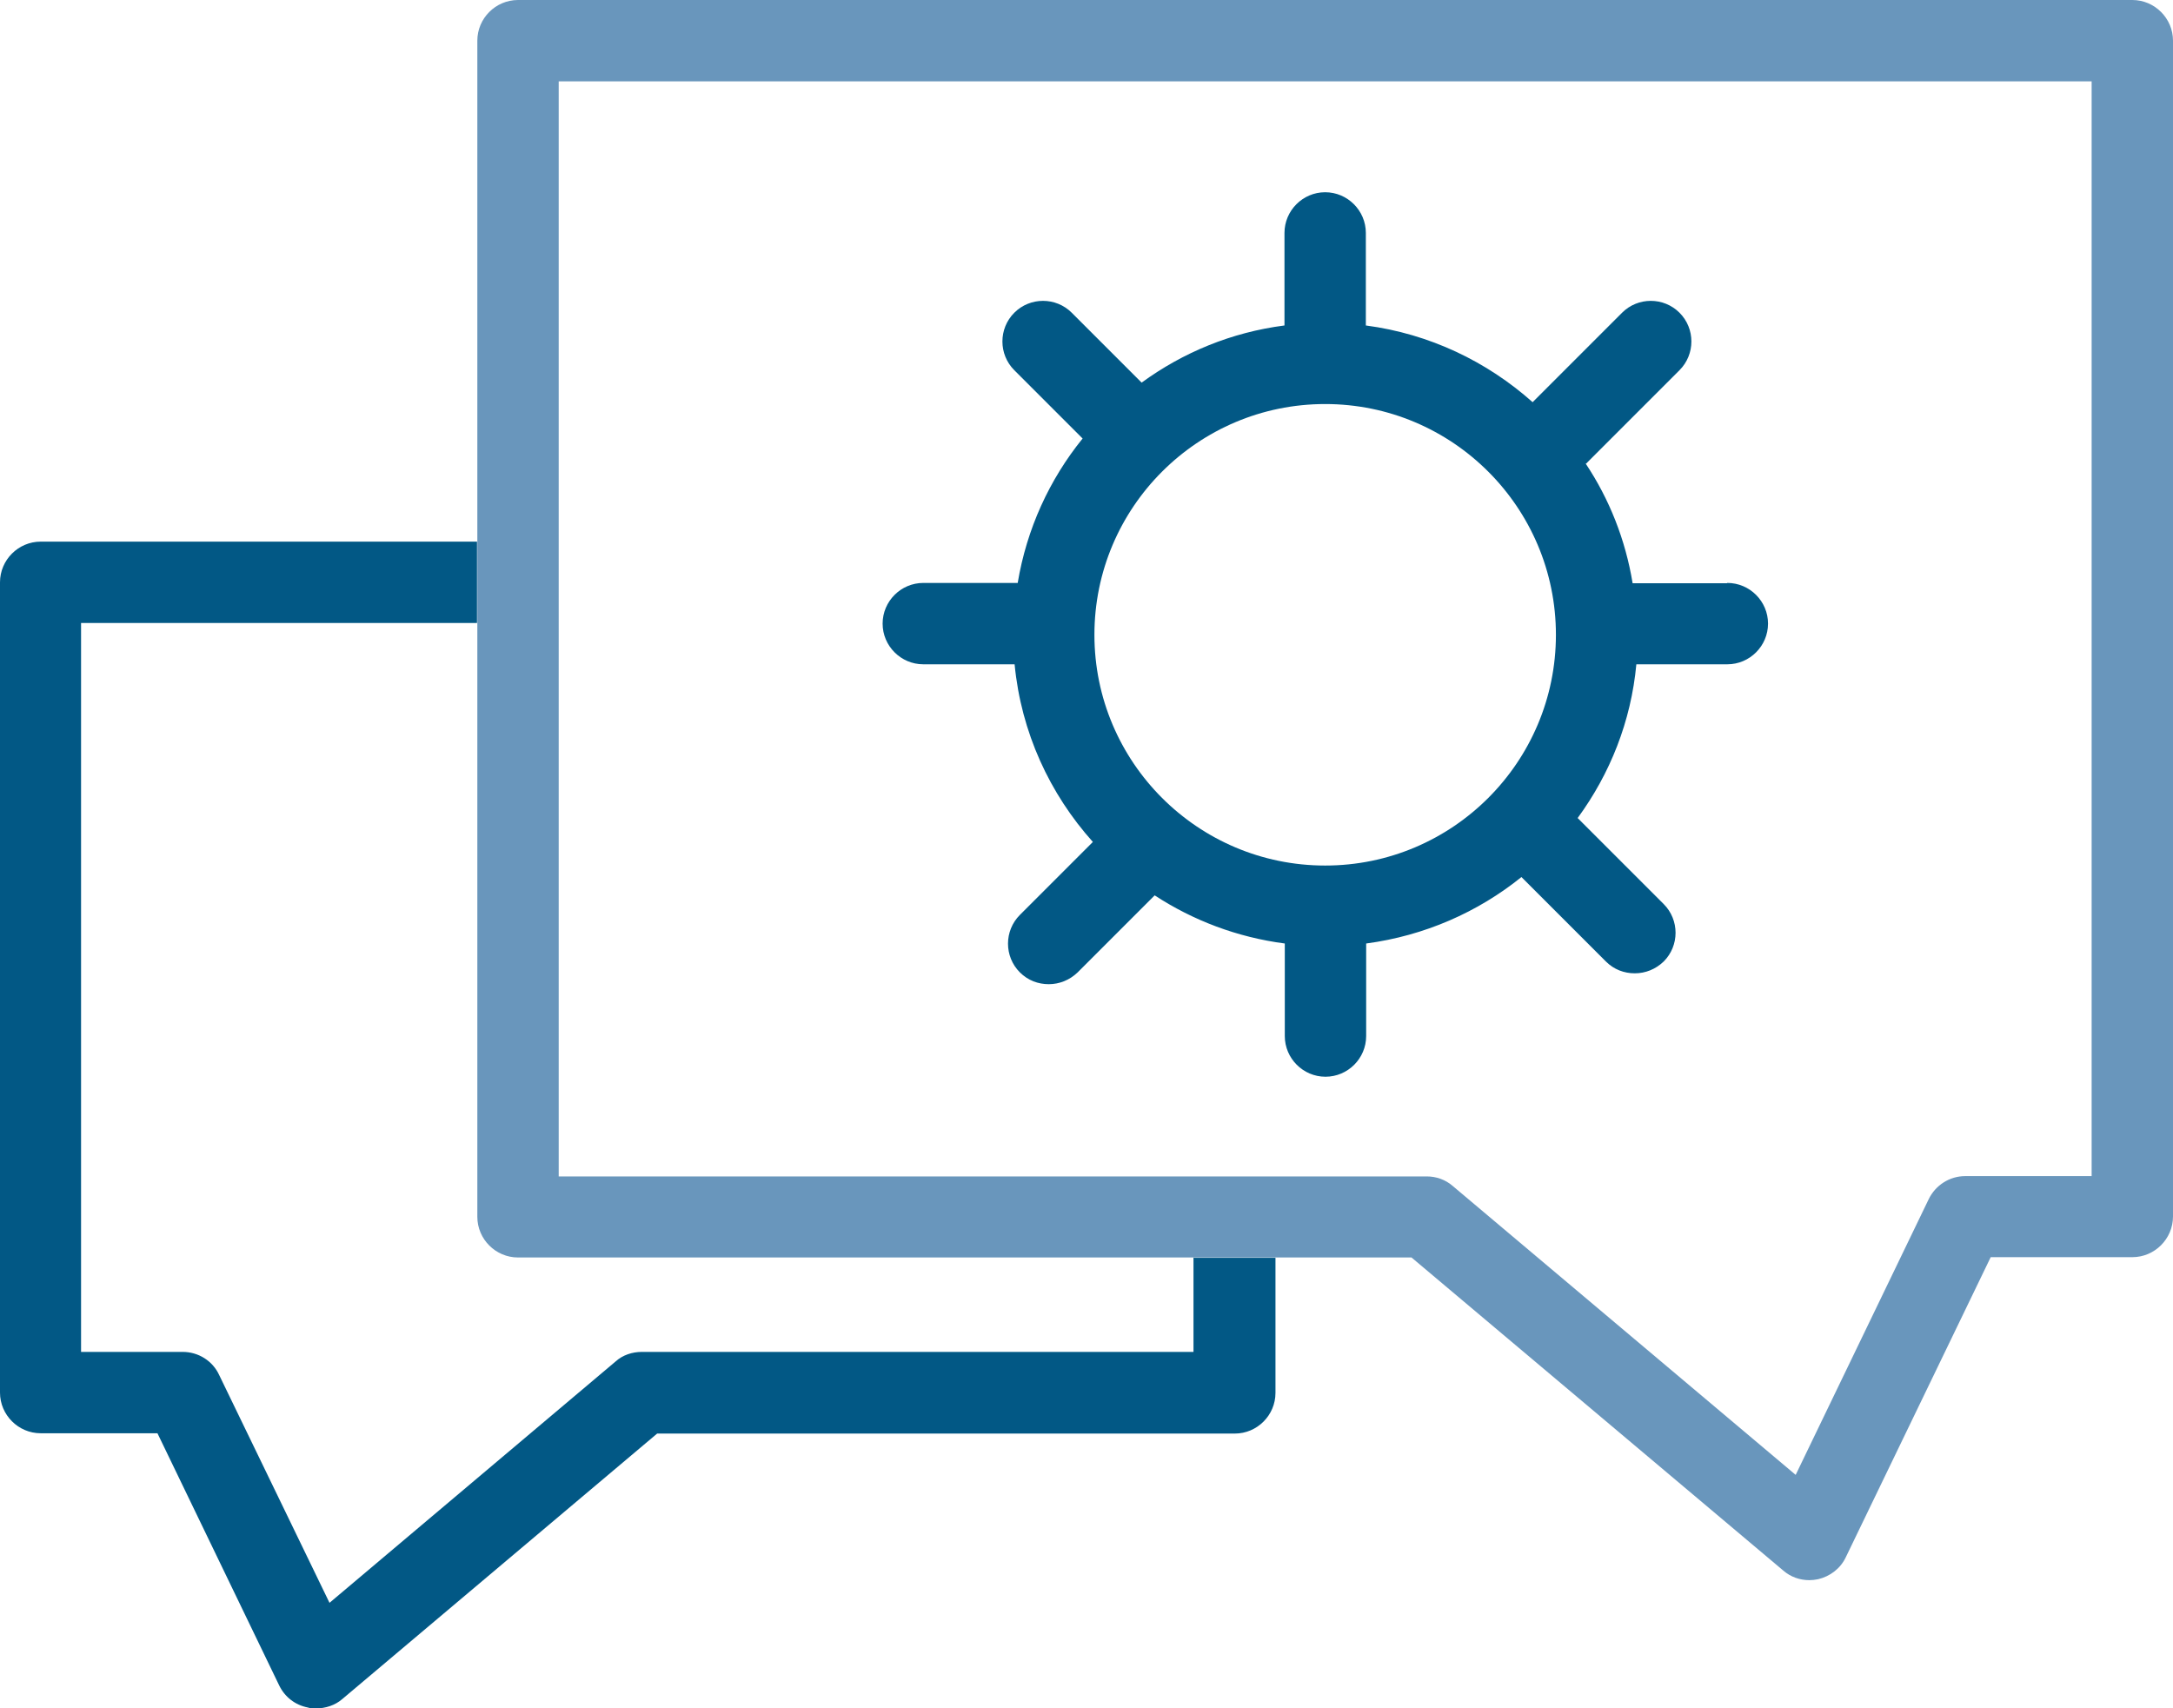
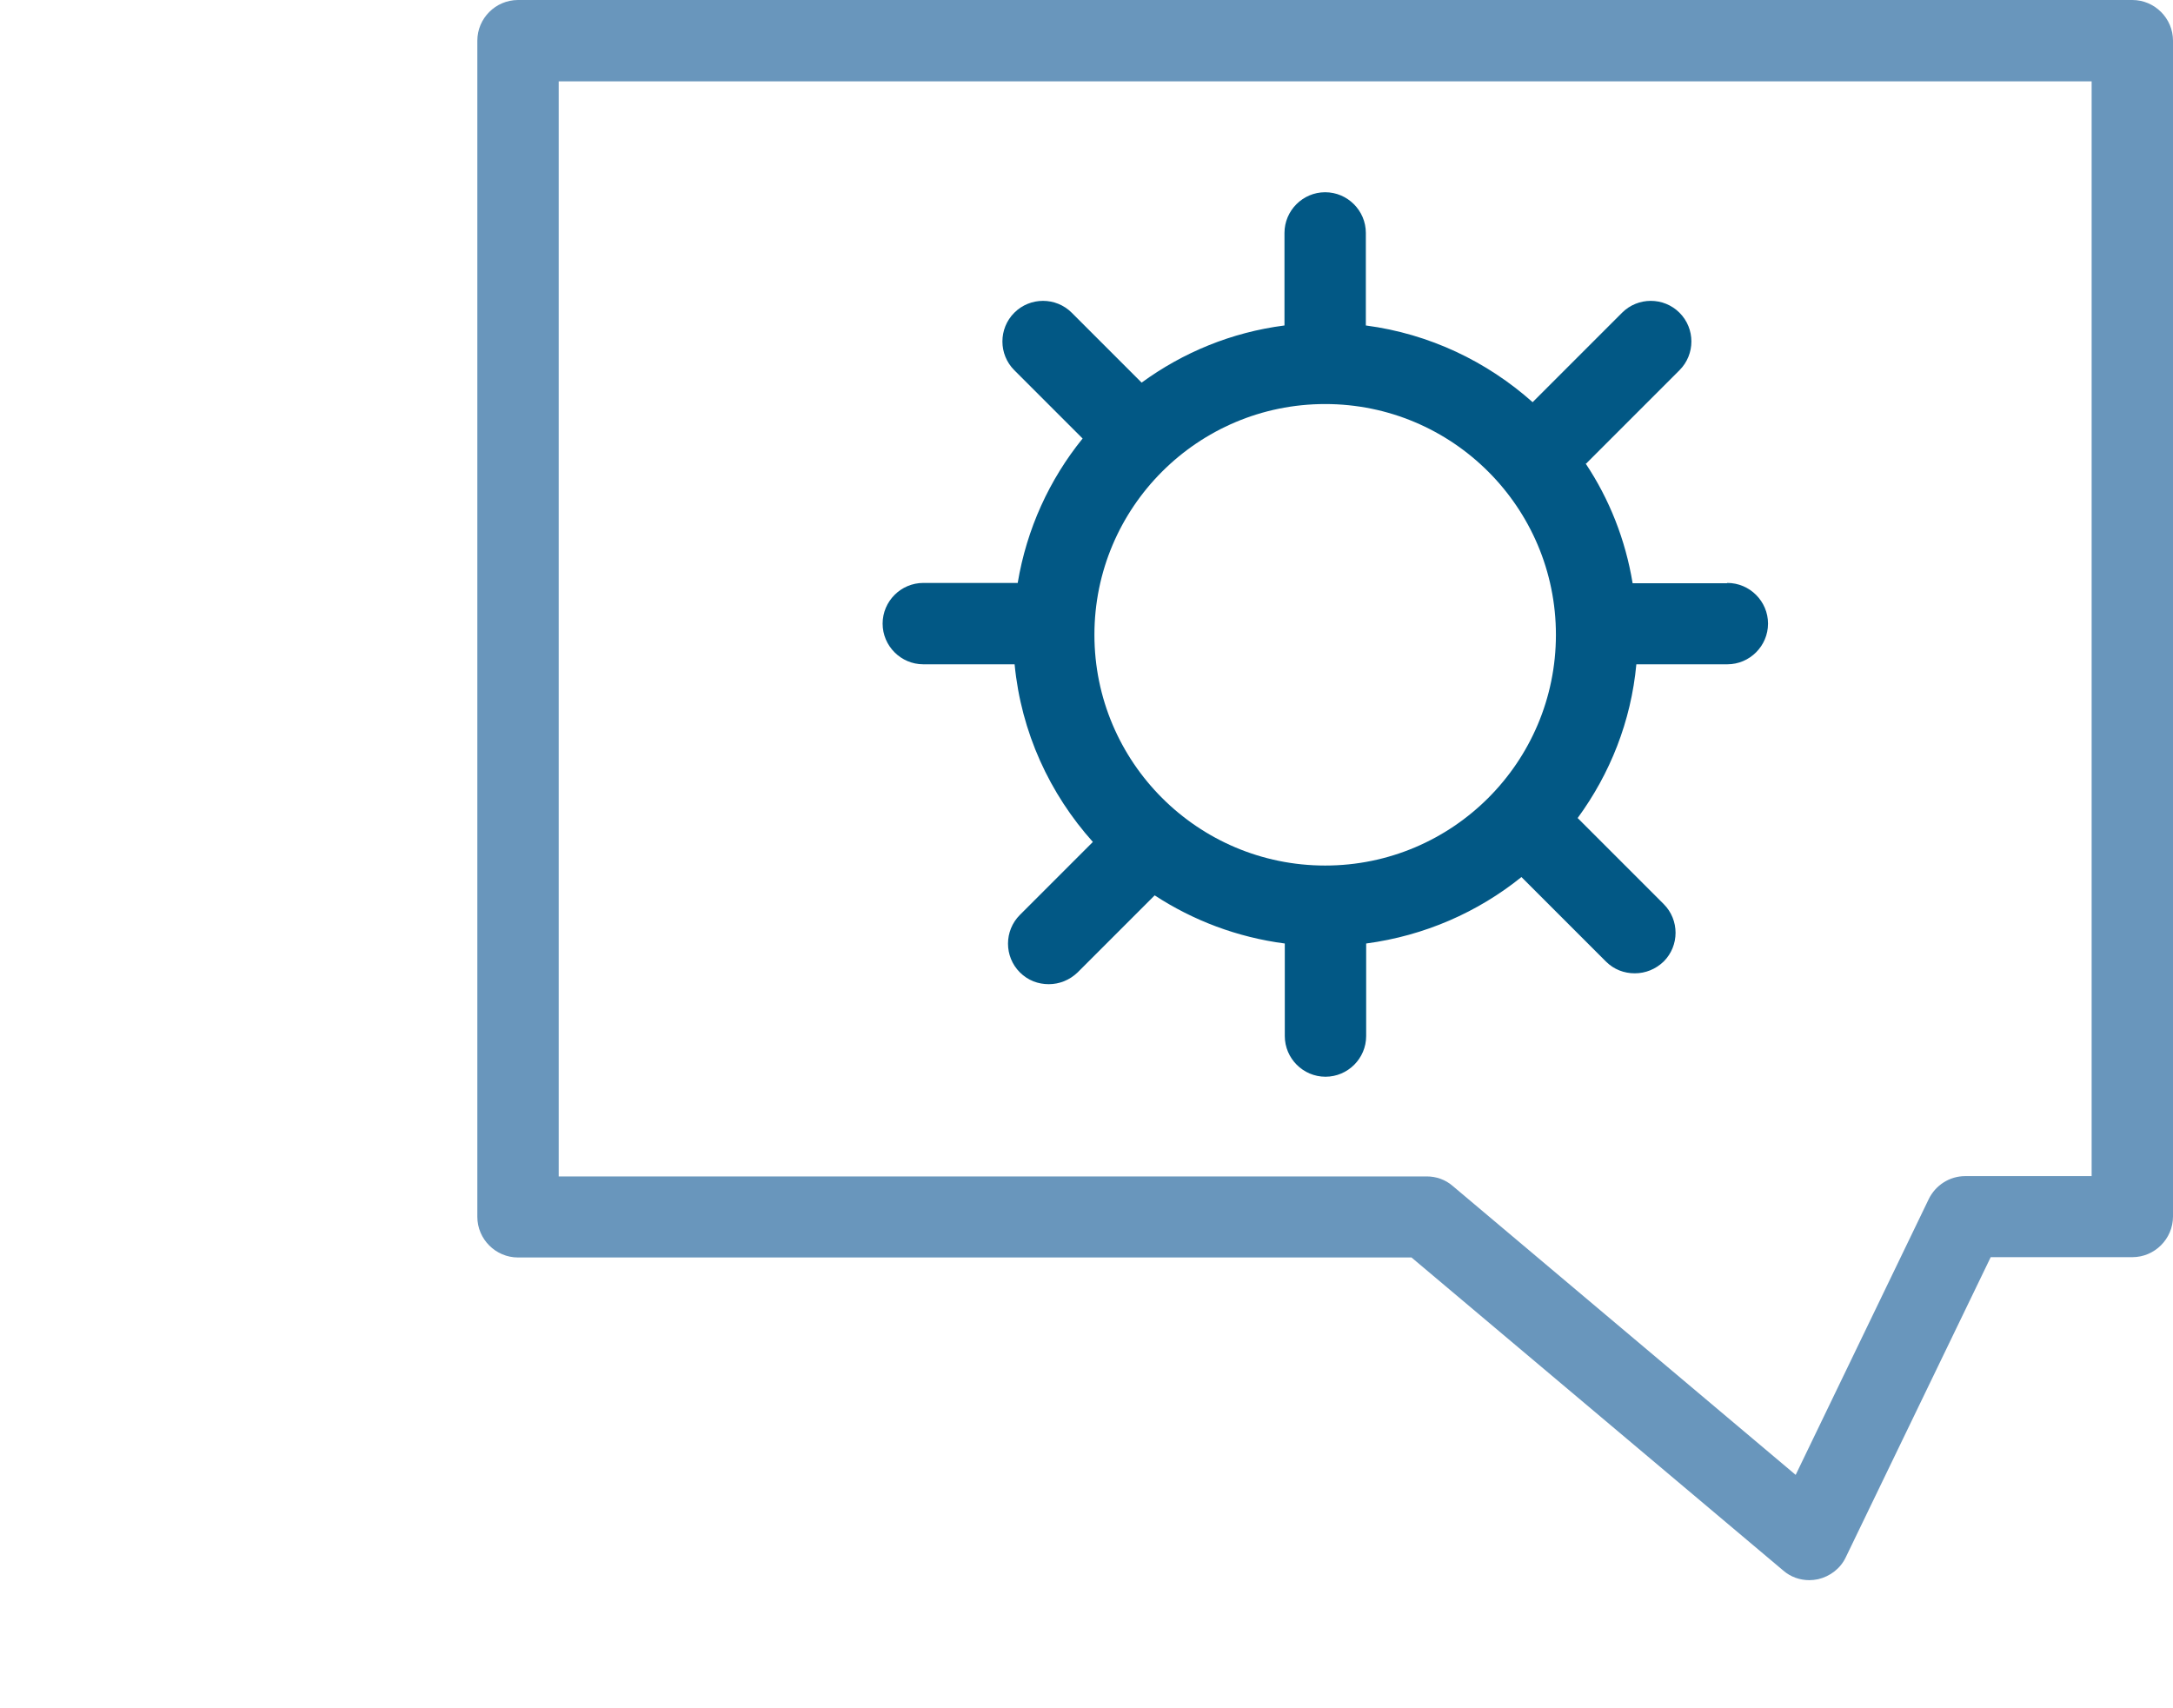
<svg xmlns="http://www.w3.org/2000/svg" id="_Слой_2" data-name="Слой 2" viewBox="0 0 69.97 55">
  <defs>
    <style> .cls-1 { fill: #025885; } .cls-2 { fill: #6996bc; } </style>
  </defs>
  <g id="_Слой_1-2" data-name="Слой 1">
    <g>
      <path class="cls-2" d="m68.66,0H16.68c-.72,0-1.31.59-1.31,1.31v37.87c0,.72.59,1.31,1.31,1.31h28.77l11.97,10.08c.24.21.54.31.84.31.09,0,.18-.01.28-.03.39-.09.73-.35.9-.72l4.66-9.65h4.56c.72,0,1.31-.59,1.31-1.31V1.31c0-.72-.59-1.31-1.31-1.31Zm-1.31,37.87h-4.07c-.5,0-.96.29-1.18.75l-4.28,8.87-11.04-9.3c-.24-.21-.54-.31-.84-.31h-27.95V2.62h49.36v35.25Z" />
-       <path class="cls-1" d="m38.43,40.49v3.04h-17.76c-.31,0-.62.1-.85.31l-9.21,7.77-3.55-7.33c-.21-.46-.67-.75-1.18-.75h-3.27v-23.47h12.75v-2.62H1.31c-.72,0-1.31.59-1.31,1.31v26.09c0,.72.59,1.31,1.31,1.31h3.76l3.92,8.12c.18.37.51.63.92.71.08.03.17.03.26.03.31,0,.62-.1.85-.3l10.14-8.55h18.6c.72,0,1.31-.59,1.31-1.31v-4.35h-2.62Z" />
      <path class="cls-1" d="m55.61,18.78h-3.04c-.23-1.4-.75-2.71-1.51-3.85.02-.01.04-.02.05-.04l2.97-2.97c.51-.51.51-1.34,0-1.85s-1.34-.51-1.85,0l-2.88,2.88c-1.47-1.31-3.32-2.2-5.37-2.47v-2.98c0-.72-.59-1.31-1.31-1.31s-1.31.59-1.31,1.31v2.98c-1.71.22-3.27.87-4.6,1.84l-2.25-2.25c-.51-.51-1.34-.51-1.85,0s-.51,1.34,0,1.85l2.2,2.2c-1.07,1.32-1.8,2.91-2.09,4.65h-3.04c-.72,0-1.31.59-1.31,1.31s.59,1.31,1.31,1.31h2.94c.21,2.19,1.13,4.17,2.52,5.72l-2.35,2.35c-.51.51-.51,1.34,0,1.85.26.26.59.38.93.38s.67-.13.93-.38l2.48-2.48c1.24.81,2.66,1.35,4.19,1.55v2.98c0,.72.59,1.31,1.31,1.31s1.31-.59,1.31-1.31v-2.98c1.88-.25,3.6-1.01,5-2.14l2.72,2.72c.26.26.59.38.93.38s.67-.13.93-.38c.51-.51.51-1.34,0-1.85l-2.77-2.77c1.04-1.42,1.72-3.11,1.89-4.95h2.93c.72,0,1.31-.59,1.31-1.31s-.59-1.31-1.31-1.31Zm-12.94,9.09c-4.1,0-7.43-3.33-7.43-7.43s3.33-7.43,7.43-7.43,7.43,3.33,7.43,7.43-3.33,7.43-7.43,7.43Z" />
    </g>
  </g>
</svg>